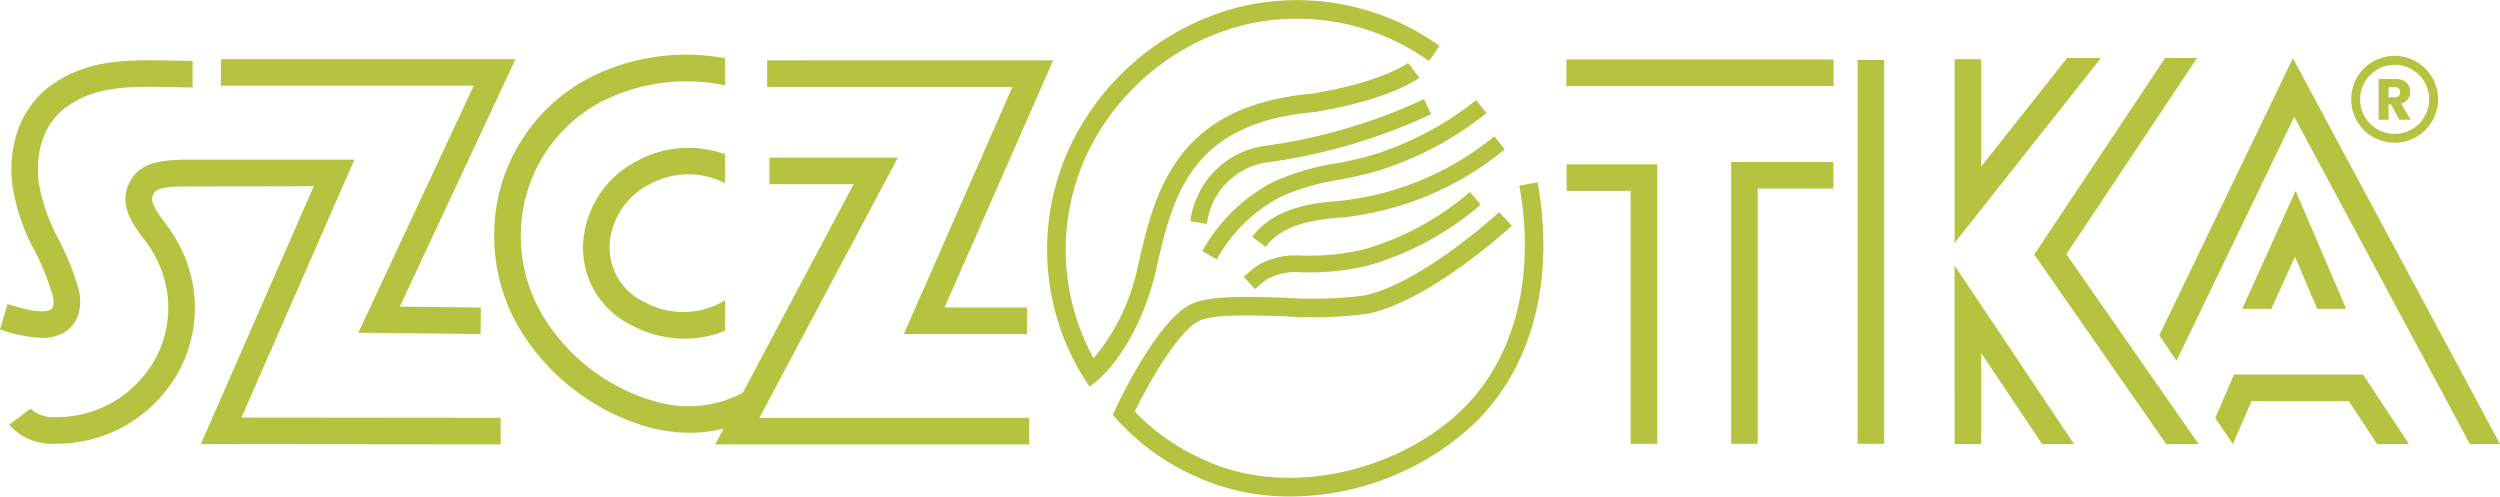
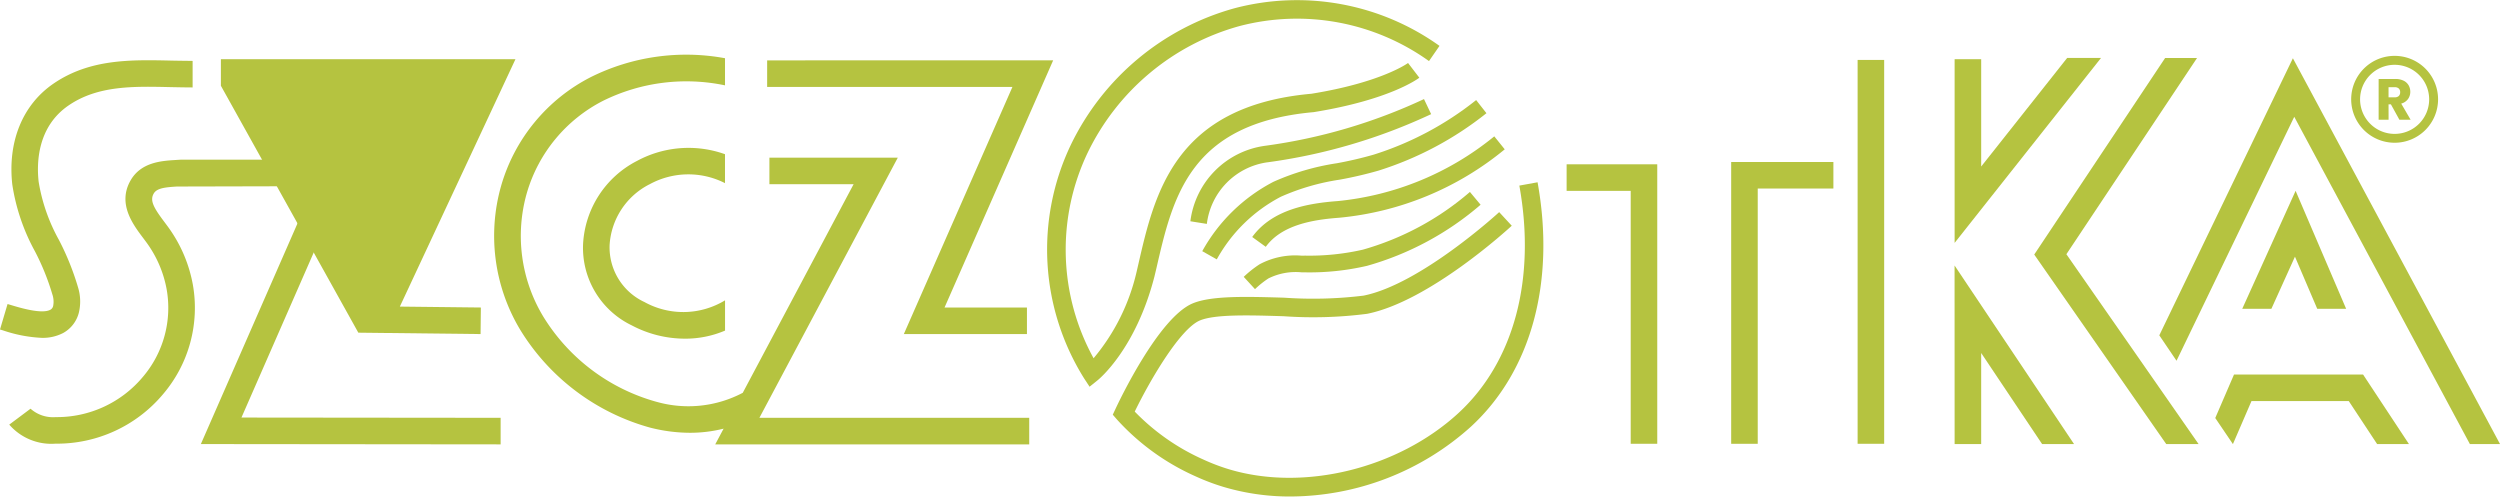
<svg xmlns="http://www.w3.org/2000/svg" width="230.18" height="45.719" viewBox="0 0 230.18 45.719">
  <defs>
    <clipPath id="clip-path">
      <rect id="Rectangle_364" data-name="Rectangle 364" width="230.18" height="45.72" fill="none" />
    </clipPath>
  </defs>
  <g id="Group_364" data-name="Group 364" transform="translate(0 0)">
    <g id="Group_359" data-name="Group 359" transform="translate(0 0)" clip-path="url(#clip-path)">
      <path id="Path_488" data-name="Path 488" d="M123.111,24.665c1.507-6.549,3.066-13.32,14.47-14.34,7.03-1.134,9.623-3.088,9.73-3.17L146.272,5.8c-.023.018-2.437,1.788-8.9,2.832-12.578,1.122-14.432,9.176-15.921,15.648l-.181.785a19,19,0,0,1-3.951,7.92,20.728,20.728,0,0,1-.557-18.9,22.029,22.029,0,0,1,14-11.687A20.879,20.879,0,0,1,148.2,5.624l.968-1.4A22.56,22.56,0,0,0,130.315.754a23.761,23.761,0,0,0-15.1,12.6,22.362,22.362,0,0,0,1.22,21.466l.513.786.733-.587c.142-.114,3.513-2.873,5.237-9.544Z" transform="translate(-16.63 0)" fill="#b5c340" />
      <path id="Path_489" data-name="Path 489" d="M157.56,19.983c1.551,8.6-.495,16.238-5.61,20.946-5.562,5.117-14.246,7.245-21.123,5.173a18.486,18.486,0,0,1-2.368-.9,20.267,20.267,0,0,1-6.31-4.411c1.482-3.045,4.206-7.631,5.99-8.386,1.391-.589,4.6-.491,7.707-.395a38.878,38.878,0,0,0,7.7-.222c5.731-1.146,13.008-7.825,13.316-8.109l-1.158-1.253c-.072.067-7.232,6.636-12.492,7.689a38.182,38.182,0,0,1-7.315.188c-3.441-.1-6.689-.2-8.424.53-3.105,1.313-6.711,8.884-7.112,9.743l-.234.5.361.418a21.6,21.6,0,0,0,7.258,5.257,20.134,20.134,0,0,0,2.587.978,21.345,21.345,0,0,0,6.15.879,24.964,24.964,0,0,0,16.619-6.43c5.555-5.111,7.791-13.315,6.136-22.5Z" transform="translate(-17.671 -2.895)" fill="#b5c340" />
      <path id="Path_490" data-name="Path 490" d="M135.585,16.521a51.823,51.823,0,0,0,15.086-4.438l-.658-1.387A50.373,50.373,0,0,1,135.361,15a8.022,8.022,0,0,0-6.858,6.946l1.516.243a6.529,6.529,0,0,1,5.565-5.67" transform="translate(-18.903 -1.574)" fill="#b5c340" />
      <path id="Path_491" data-name="Path 491" d="M142.136,16.626a22.534,22.534,0,0,0-5.792,1.7,15.828,15.828,0,0,0-6.558,6.389l1.337.755a14.265,14.265,0,0,1,5.907-5.77,20.981,20.981,0,0,1,5.4-1.567,36.407,36.407,0,0,0,3.587-.836,30.664,30.664,0,0,0,9.935-5.286l-.948-1.208a29.138,29.138,0,0,1-9.437,5.025,35.077,35.077,0,0,1-3.435.8" transform="translate(-19.092 -1.589)" fill="#b5c340" />
      <path id="Path_492" data-name="Path 492" d="M135.185,23.992l1.243.9c1.476-2.036,4.38-2.5,6.743-2.676a28.084,28.084,0,0,0,15.259-6.3l-.963-1.195a26.919,26.919,0,0,1-14.411,5.959c-2.694.2-6.024.76-7.871,3.3" transform="translate(-19.886 -2.167)" fill="#b5c340" />
      <path id="Path_493" data-name="Path 493" d="M139.861,26.589l-.268,0a6.958,6.958,0,0,0-3.872.794,9.887,9.887,0,0,0-1.458,1.157l1.037,1.131a8.514,8.514,0,0,1,1.232-.984,5.619,5.619,0,0,1,3.069-.563l.273,0a23.347,23.347,0,0,0,5.744-.6A27.351,27.351,0,0,0,156.072,21.9l-.984-1.178a25.827,25.827,0,0,1-9.857,5.314,22.052,22.052,0,0,1-5.371.548" transform="translate(-19.75 -3.049)" fill="#b5c340" />
      <path id="Path_494" data-name="Path 494" d="M5.828,31.611A2.966,2.966,0,0,0,7.261,29.74a4.4,4.4,0,0,0-.069-2.3,24.343,24.343,0,0,0-1.771-4.4,16.446,16.446,0,0,1-1.865-5.363c-.194-1.784-.094-5.07,2.773-7.021,2.687-1.829,5.926-1.755,9.357-1.677.688.014,1.376.028,2.049.03l0-2.443c-.687-.011-1.324-.014-1.991-.03-3.663-.082-7.453-.168-10.788,2.1-2.865,1.943-4.259,5.339-3.826,9.3A18.559,18.559,0,0,0,3.219,24.1a22.071,22.071,0,0,1,1.6,3.959A2.075,2.075,0,0,1,4.9,29.1a.526.526,0,0,1-.258.374c-.779.433-2.805-.18-3.676-.443l-.27-.081L0,31.295l.261.078a12.848,12.848,0,0,0,3.58.691,4.062,4.062,0,0,0,1.987-.452" transform="translate(0 -0.958)" fill="#b5c340" />
      <path id="Path_495" data-name="Path 495" d="M32.776,17.239H16.764l-.484.03c-1.254.079-3.147.2-4.108,1.876-1.228,2.142.21,4.048,1.16,5.309.155.207.308.408.441.6a10.476,10.476,0,0,1,1.717,4.107,9.8,9.8,0,0,1-2.2,8.091,10.311,10.311,0,0,1-8.014,3.688,3.113,3.113,0,0,1-2.316-.774L1,41.632A5.125,5.125,0,0,0,5.25,43.385a12.753,12.753,0,0,0,9.91-4.556A12.245,12.245,0,0,0,17.9,28.722a12.934,12.934,0,0,0-2.111-5.058c-.153-.221-.324-.448-.5-.684-1-1.324-1.357-1.98-.99-2.62.285-.5,1.032-.58,2.14-.65l12.6-.031L18.642,43.422l27.6.028V41.005l-23.863-.024Z" transform="translate(-0.148 -2.536)" fill="#b5c340" />
-       <path id="Path_496" data-name="Path 496" d="M36.5,31.571l11.255.128.027-2.445-7.459-.085L50.967,6.392H23.846V8.837H47.125Z" transform="translate(-3.508 -0.941)" fill="#b5c340" />
+       <path id="Path_496" data-name="Path 496" d="M36.5,31.571l11.255.128.027-2.445-7.459-.085L50.967,6.392H23.846V8.837Z" transform="translate(-3.508 -0.941)" fill="#b5c340" />
      <path id="Path_497" data-name="Path 497" d="M90.509,15.385H78.688V17.83H86.44l-10.2,19.194,0,.008a10.725,10.725,0,0,1-7.923.838l-.006,0a17.815,17.815,0,0,1-10.46-7.88,14.363,14.363,0,0,1-1.5-11.34,13.886,13.886,0,0,1,7.052-8.515A17.3,17.3,0,0,1,74.6,8.728V6.23A19.71,19.71,0,0,0,62.265,7.957a16.311,16.311,0,0,0-8.275,10.01,16.791,16.791,0,0,0,1.748,13.257A20.386,20.386,0,0,0,67.7,40.24a14.977,14.977,0,0,0,3.677.476,12.689,12.689,0,0,0,3.093-.38L73.7,41.783h28.91V39.335H77.768Z" transform="translate(-7.847 -0.869)" fill="#b5c340" />
      <path id="Path_498" data-name="Path 498" d="M95.4,31.716h11.335V29.272H99.148l10-22.755H82.815V8.962H105.4Z" transform="translate(-12.182 -0.959)" fill="#b5c340" />
      <path id="Path_499" data-name="Path 499" d="M69.053,19.323a7.436,7.436,0,0,1,6.957-.113V16.546a9.975,9.975,0,0,0-8.114.624,9.148,9.148,0,0,0-4.953,7.645A7.922,7.922,0,0,0,67.414,32.3a10.484,10.484,0,0,0,4.909,1.23,9.318,9.318,0,0,0,3.691-.744V30a7.4,7.4,0,0,1-7.449.142H68.56a5.551,5.551,0,0,1-3.175-5.221,6.72,6.72,0,0,1,3.668-5.6" transform="translate(-9.258 -2.348)" fill="#b5c340" />
      <path id="Path_500" data-name="Path 500" d="M169.12,20.183h5.9l0,23.286h2.445V17.738H169.12Z" transform="translate(-24.878 -2.61)" fill="#b5c340" />
      <path id="Path_501" data-name="Path 501" d="M186.884,43.434h2.445v-23.5h6.966V17.488h-9.411Z" transform="translate(-27.491 -2.573)" fill="#b5c340" />
-       <rect id="Rectangle_362" data-name="Rectangle 362" width="24.603" height="2.445" transform="translate(144.22 5.478)" fill="#b5c340" />
      <rect id="Rectangle_363" data-name="Rectangle 363" width="2.445" height="35.342" transform="translate(171.034 5.518)" fill="#b5c340" />
      <path id="Path_502" data-name="Path 502" d="M221.368,6.253l-7.917,10V6.372h-2.446V23.283l13.481-17.03Z" transform="translate(-31.039 -0.92)" fill="#b5c340" />
      <path id="Path_503" data-name="Path 503" d="M211.005,45.1h2.445V36.717l5.61,8.385H222l-11-16.442Z" transform="translate(-31.039 -4.216)" fill="#b5c340" />
      <path id="Path_504" data-name="Path 504" d="M245.4,6.289,233.1,31.8l1.586,2.34,10.839-22.461,16.173,30.135h2.775Z" transform="translate(-34.289 -0.925)" fill="#b5c340" />
      <path id="Path_505" data-name="Path 505" d="M240.869,40.428l-1.728,4.007,1.626,2.4,1.709-3.96h8.958l2.612,3.96h2.93l-4.226-6.406Z" transform="translate(-35.178 -5.947)" fill="#b5c340" />
      <path id="Path_506" data-name="Path 506" d="M248.96,31.464h2.661L246.968,20.6l-4.913,10.863h2.683l2.17-4.8Z" transform="translate(-35.607 -3.031)" fill="#b5c340" />
      <path id="Path_507" data-name="Path 507" d="M257.815,14.032a4,4,0,1,0-4-4,4,4,0,0,0,4,4m0-7.176a3.18,3.18,0,1,1-3.18,3.18,3.18,3.18,0,0,1,3.18-3.18" transform="translate(-37.337 -0.889)" fill="#b5c340" />
      <path id="Path_508" data-name="Path 508" d="M257.691,10.862h.219l.781,1.418h1.033l-.867-1.487a1.144,1.144,0,0,0,.624-.418,1.117,1.117,0,0,0,.212-.668,1.187,1.187,0,0,0-.155-.6,1.065,1.065,0,0,0-.467-.426,1.681,1.681,0,0,0-.757-.155h-1.535V12.28h.915Zm0-1.579h.567a.525.525,0,0,1,.378.123.453.453,0,0,1,.125.337.465.465,0,0,1-.125.348.517.517,0,0,1-.378.123h-.567Z" transform="translate(-37.773 -1.254)" fill="#b5c340" />
      <path id="Path_509" data-name="Path 509" d="M222.56,24.328,234.59,6.26h-2.938L219.6,24.358l12.154,17.45h2.979L230.55,35.8Z" transform="translate(-32.304 -0.921)" fill="#b5c340" />
    </g>
  </g>
</svg>